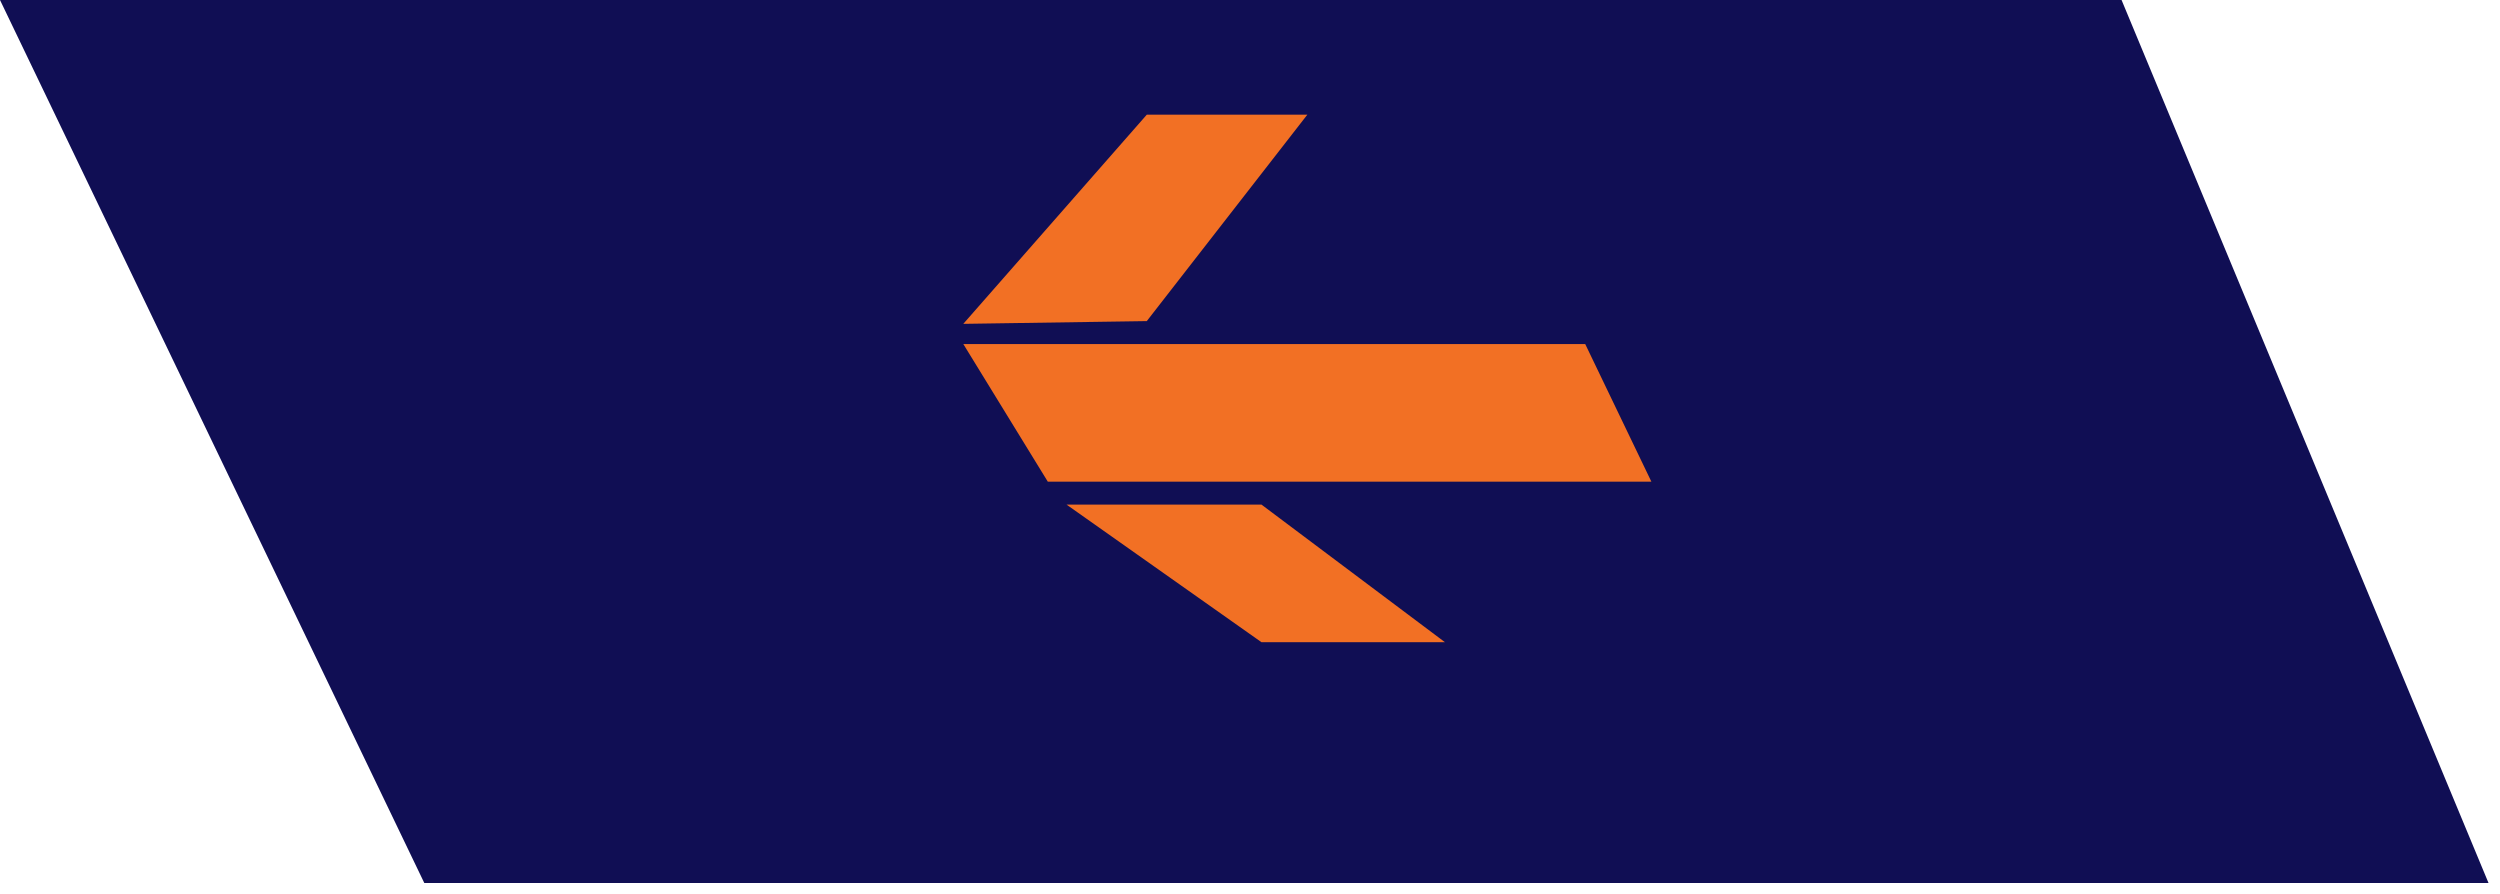
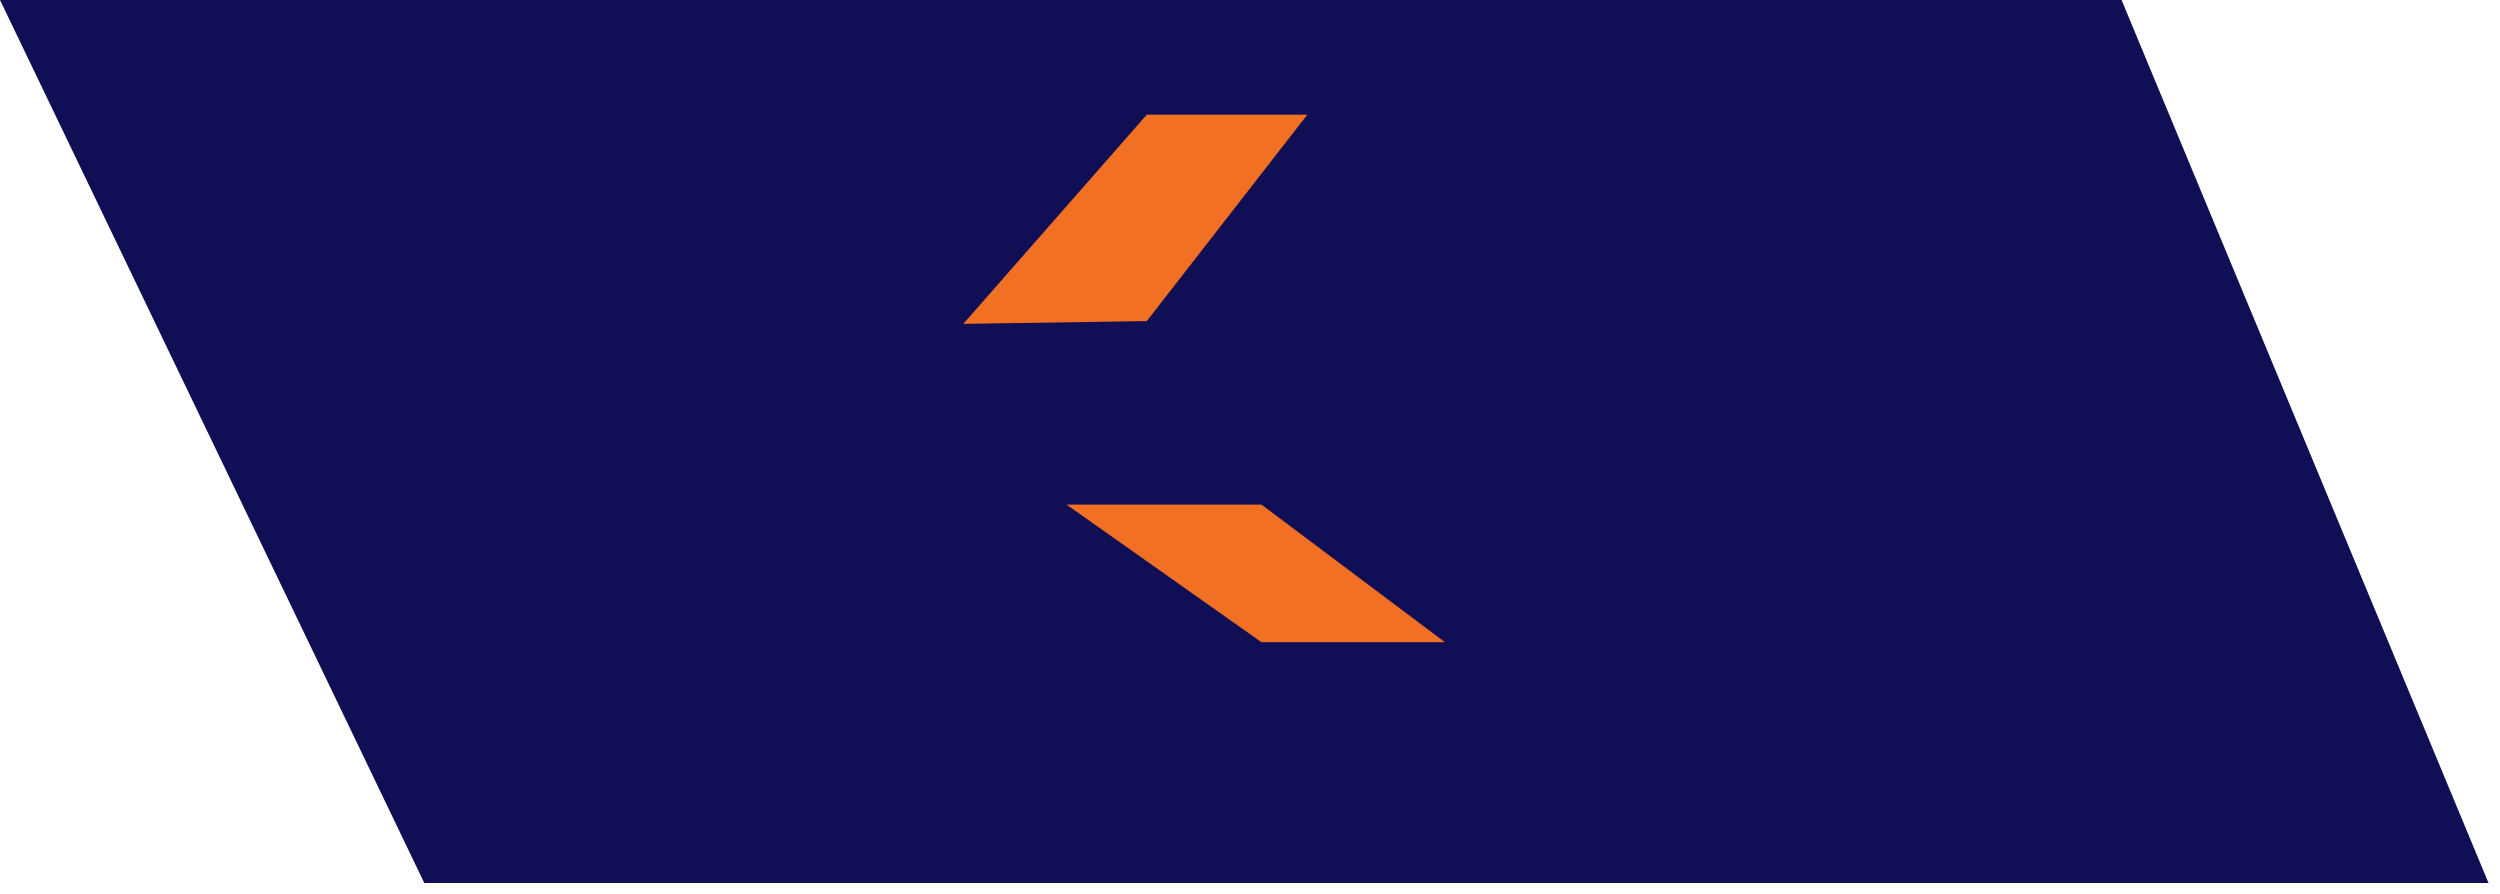
<svg xmlns="http://www.w3.org/2000/svg" width="109" height="39" viewBox="0 0 109 39" fill="none">
  <path d="M0 0H92.5L108.5 38.5H18.5L0 0Z" fill="#100E54" />
-   <path d="M42 15H69.115L72 21H45.684L42 15Z" fill="#F27024" />
  <path d="M55 22L63 28L55 28L46.5 22L55 22Z" fill="#F27024" />
  <path d="M42 14.12L50 5L57 5L50 14L42 14.12Z" fill="#F27024" />
</svg>